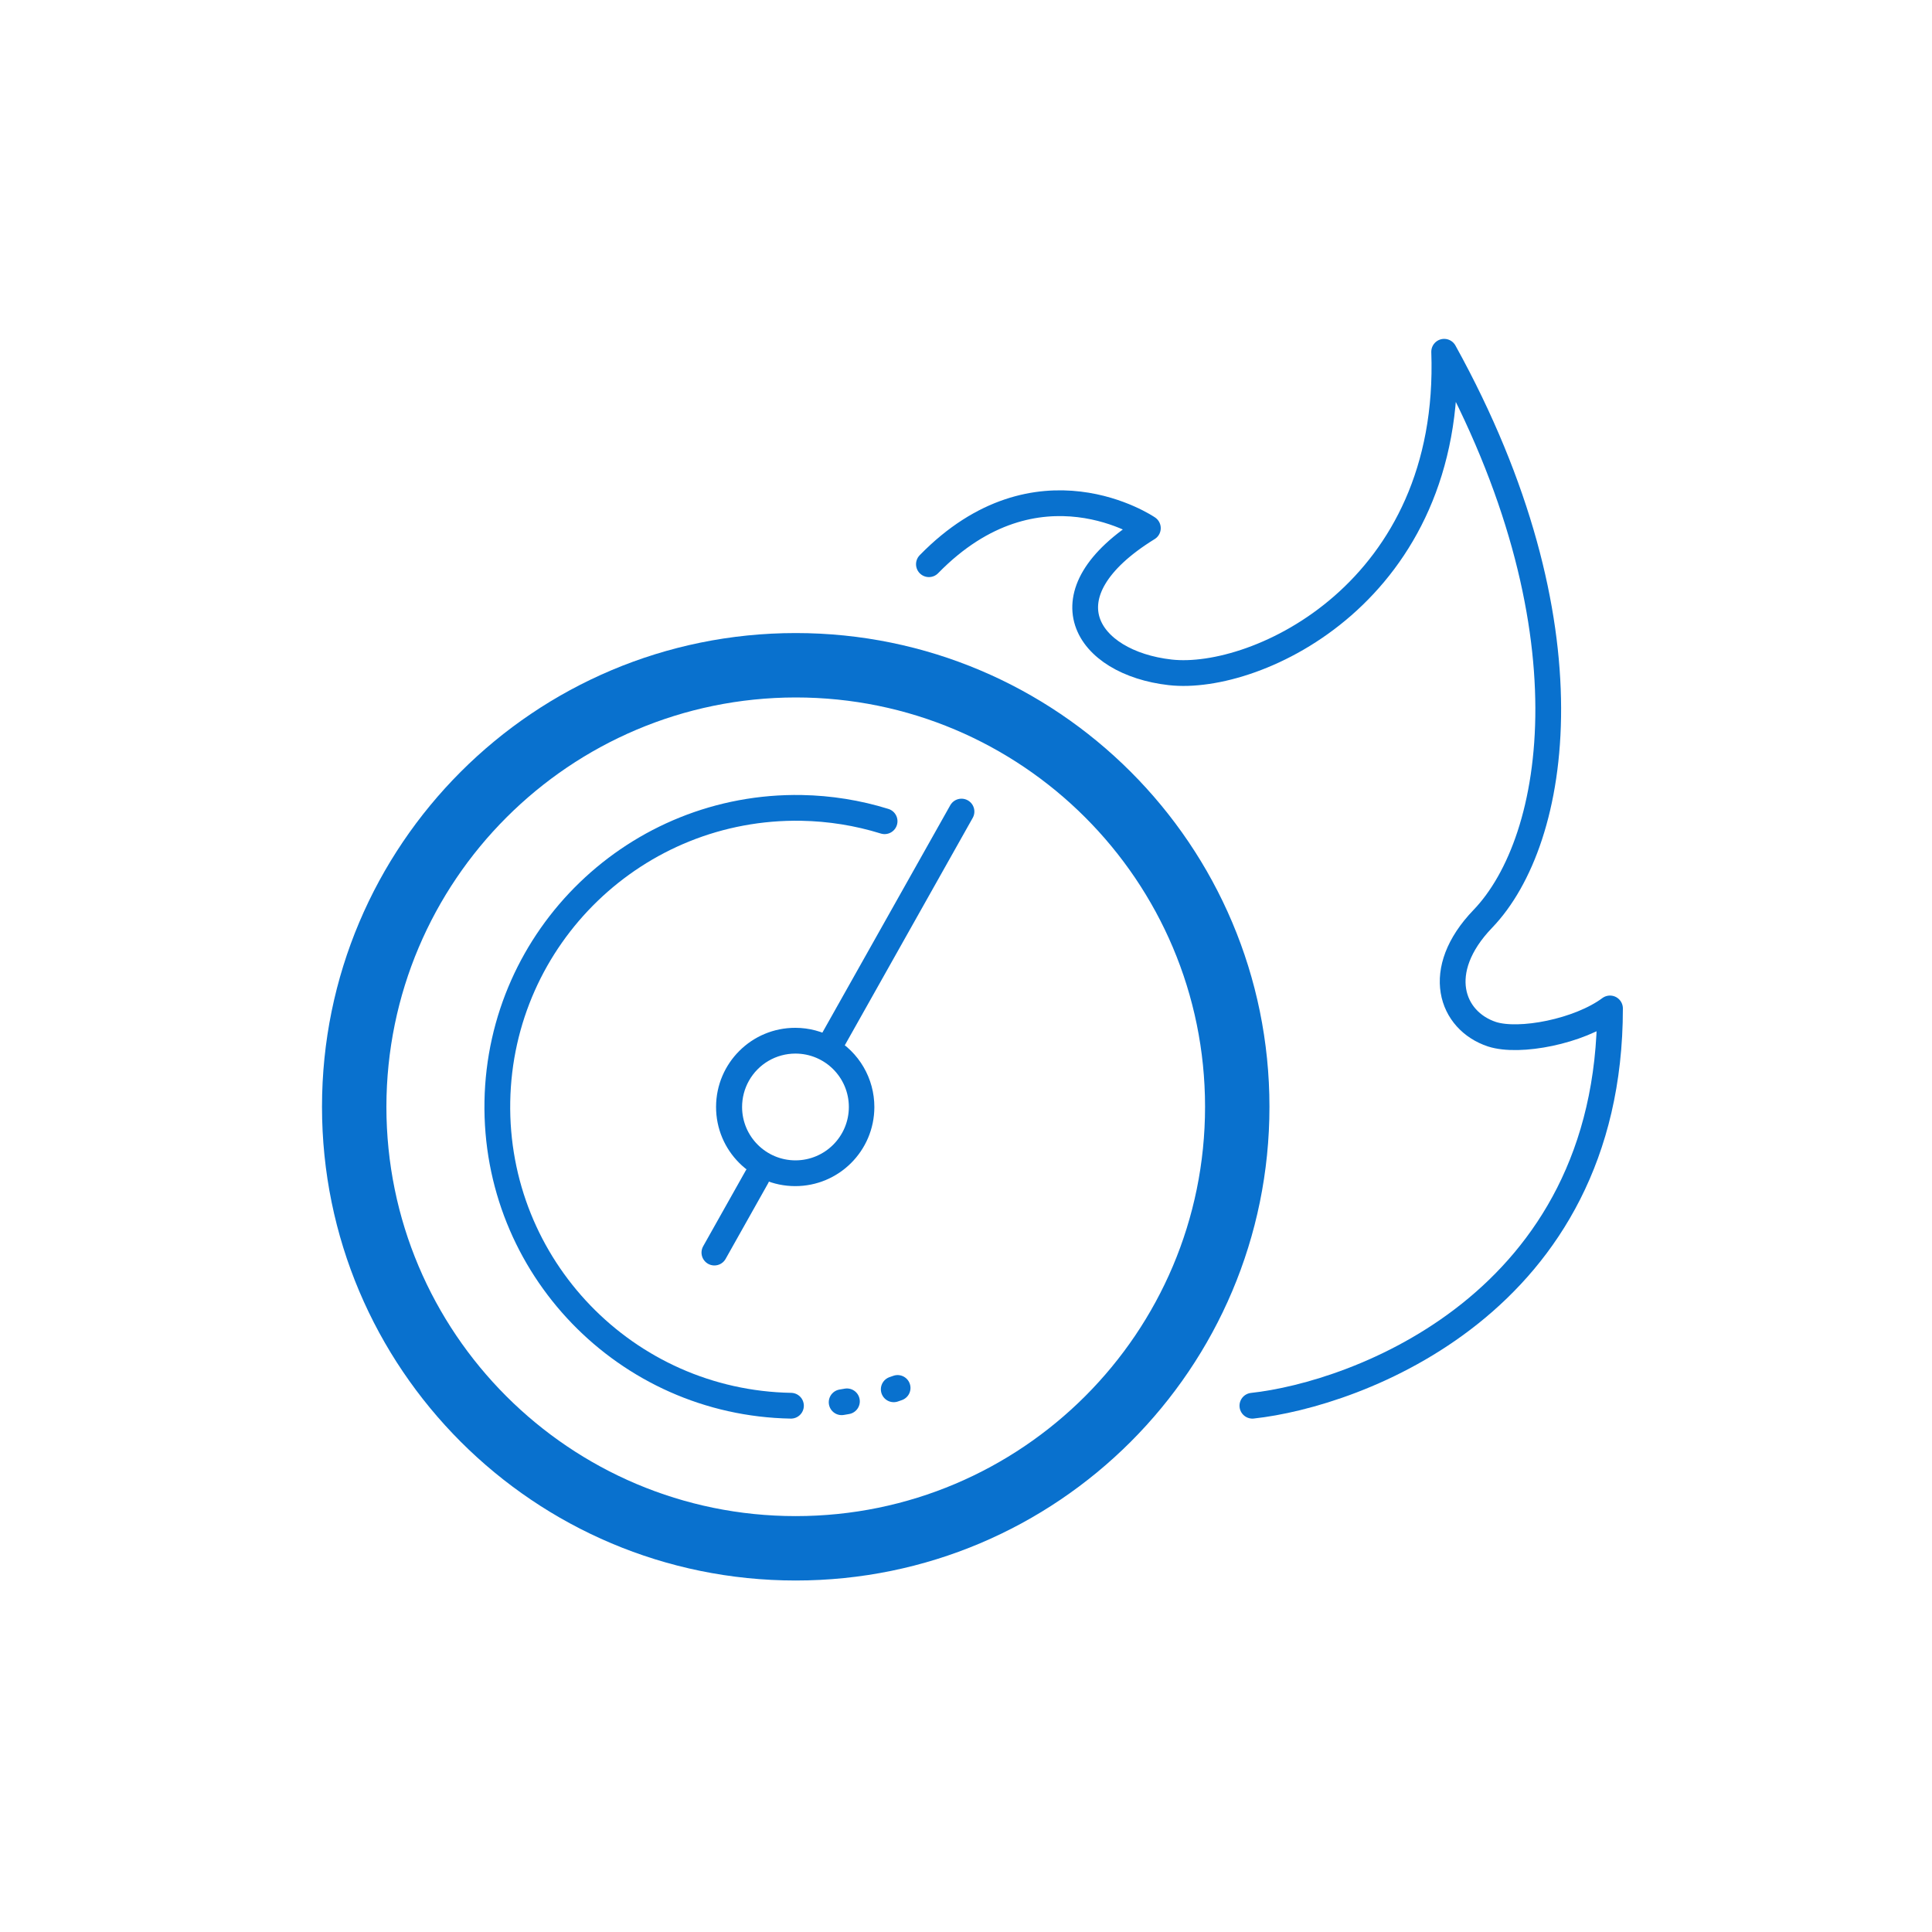
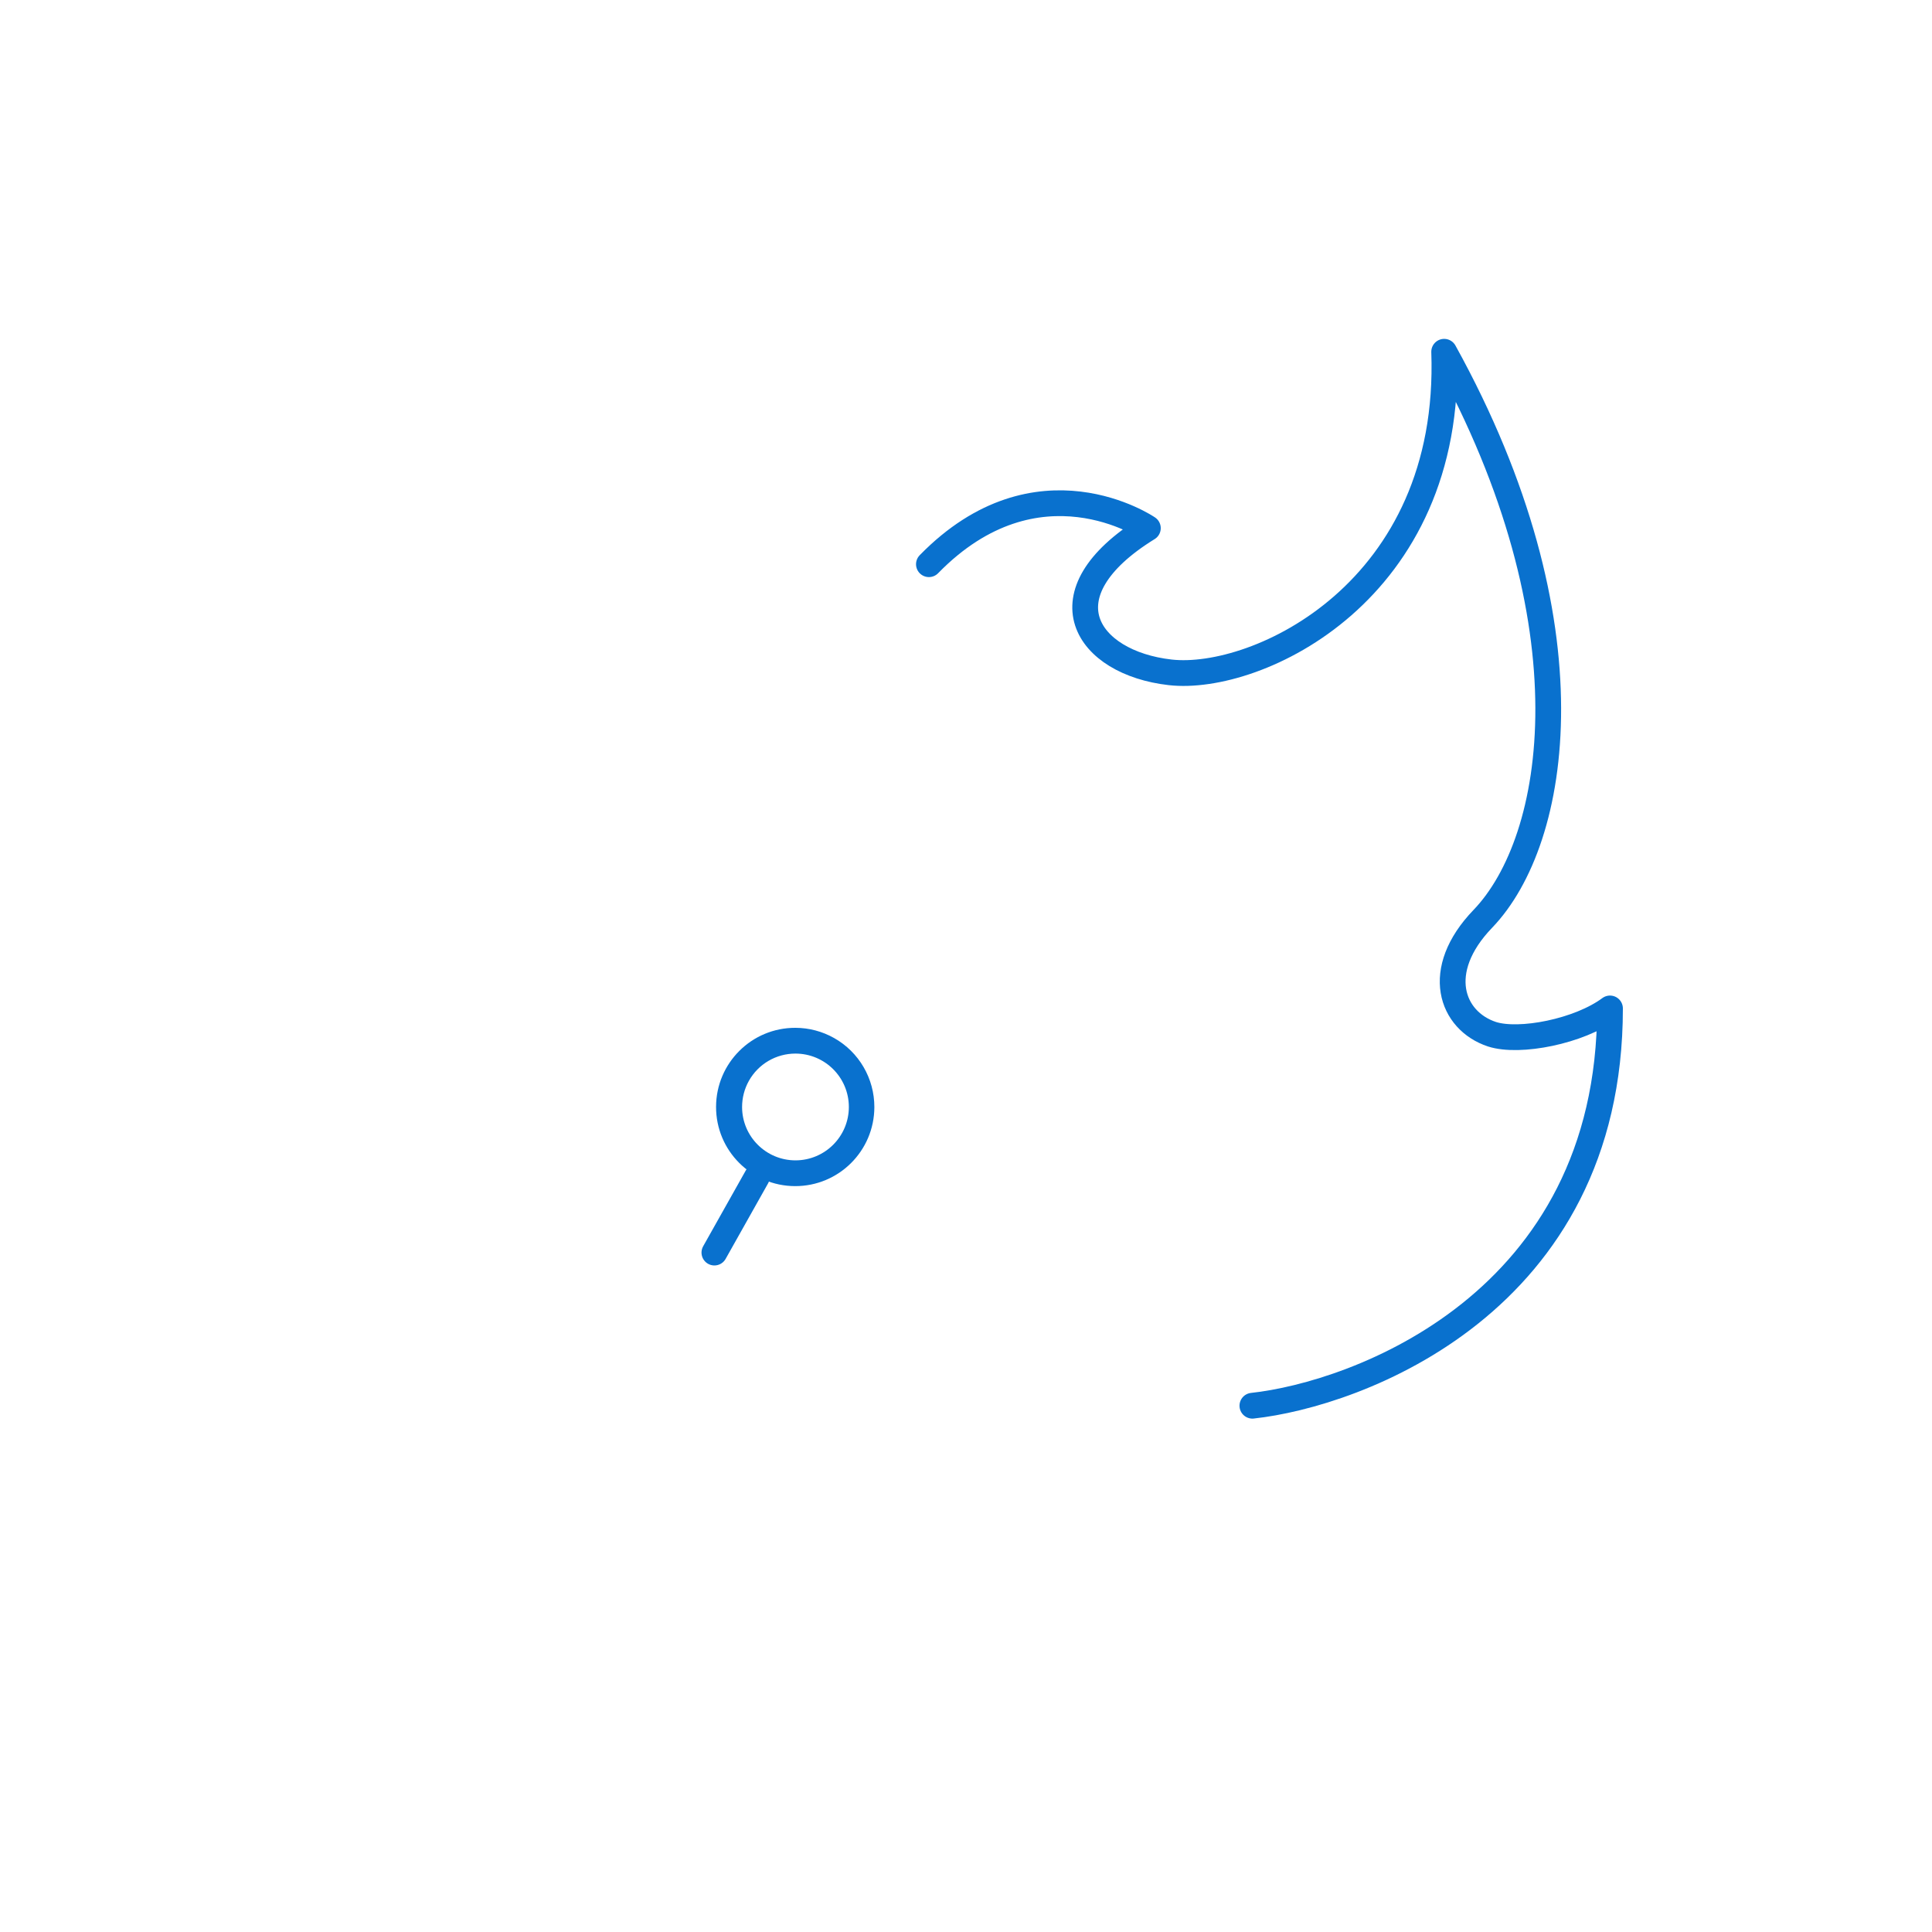
<svg xmlns="http://www.w3.org/2000/svg" id="Layer_1" data-name="Layer 1" viewBox="0 0 300 300">
  <defs>
    <style>
      .cls-1 {
        stroke-miterlimit: 10;
      }

      .cls-1, .cls-2 {
        fill: none;
        stroke: #0971ce;
        stroke-linecap: round;
        stroke-width: 4px;
      }

      .cls-2 {
        stroke-linejoin: round;
      }

      .cls-3 {
        fill: #0971ce;
      }
    </style>
  </defs>
-   <path class="cls-3" d="M123.56,108.3c35.1,0,63.56,28.46,63.56,63.56s-28.46,63.56-63.56,63.56-63.56-28.46-63.56-63.56h0c.04-35.09,28.47-63.52,63.56-63.56M123.56,98.3c-40.63,0-73.56,32.93-73.56,73.56s32.93,73.56,73.56,73.56,73.56-32.93,73.56-73.56h0c0-40.63-32.93-73.56-73.56-73.56Z" />
-   <path class="cls-1" d="M122.82,218.28c-25.63-.46-46.04-21.6-45.59-47.24.46-25.63,21.6-46.04,47.24-45.59,4.37.08,8.71.77,12.89,2.07" />
-   <path class="cls-1" d="M131.51,217.6l-.82.14" />
-   <path class="cls-1" d="M139.38,215.52l-.6.21" />
  <path class="cls-3" d="M123.51,163.6h0c4.58,0,8.29,3.7,8.3,8.28,0,4.58-3.7,8.29-8.28,8.3-4.58,0-8.29-3.7-8.3-8.28,0-1.42.36-2.83,1.06-4.07,1.46-2.61,4.22-4.23,7.22-4.23M123.51,159.6c-6.79-.02-12.3,5.47-12.32,12.26-.02,6.79,5.47,12.3,12.26,12.32,6.79.02,12.3-5.47,12.32-12.26.01-4.45-2.38-8.56-6.26-10.74-1.83-1.03-3.9-1.58-6-1.58Z" />
-   <line class="cls-1" x1="129.46" y1="161.29" x2="149.3" y2="126.02" />
  <line class="cls-1" x1="117.53" y1="182.76" x2="110.93" y2="194.5" />
  <path class="cls-2" d="M194.47,218.28c16.08-1.74,55.53-15.84,55.53-61.69-4.78,3.56-14.05,5.39-18.34,4-6.31-2.1-9.15-9.87-1.41-17.91,11.73-12.2,17.36-45.8-6-88.06,1.33,37.26-29.11,51.31-42.55,49.78-13-1.47-20.12-12.11-3.46-22.39,0,0-17.1-11.71-34,5.6" />
</svg>